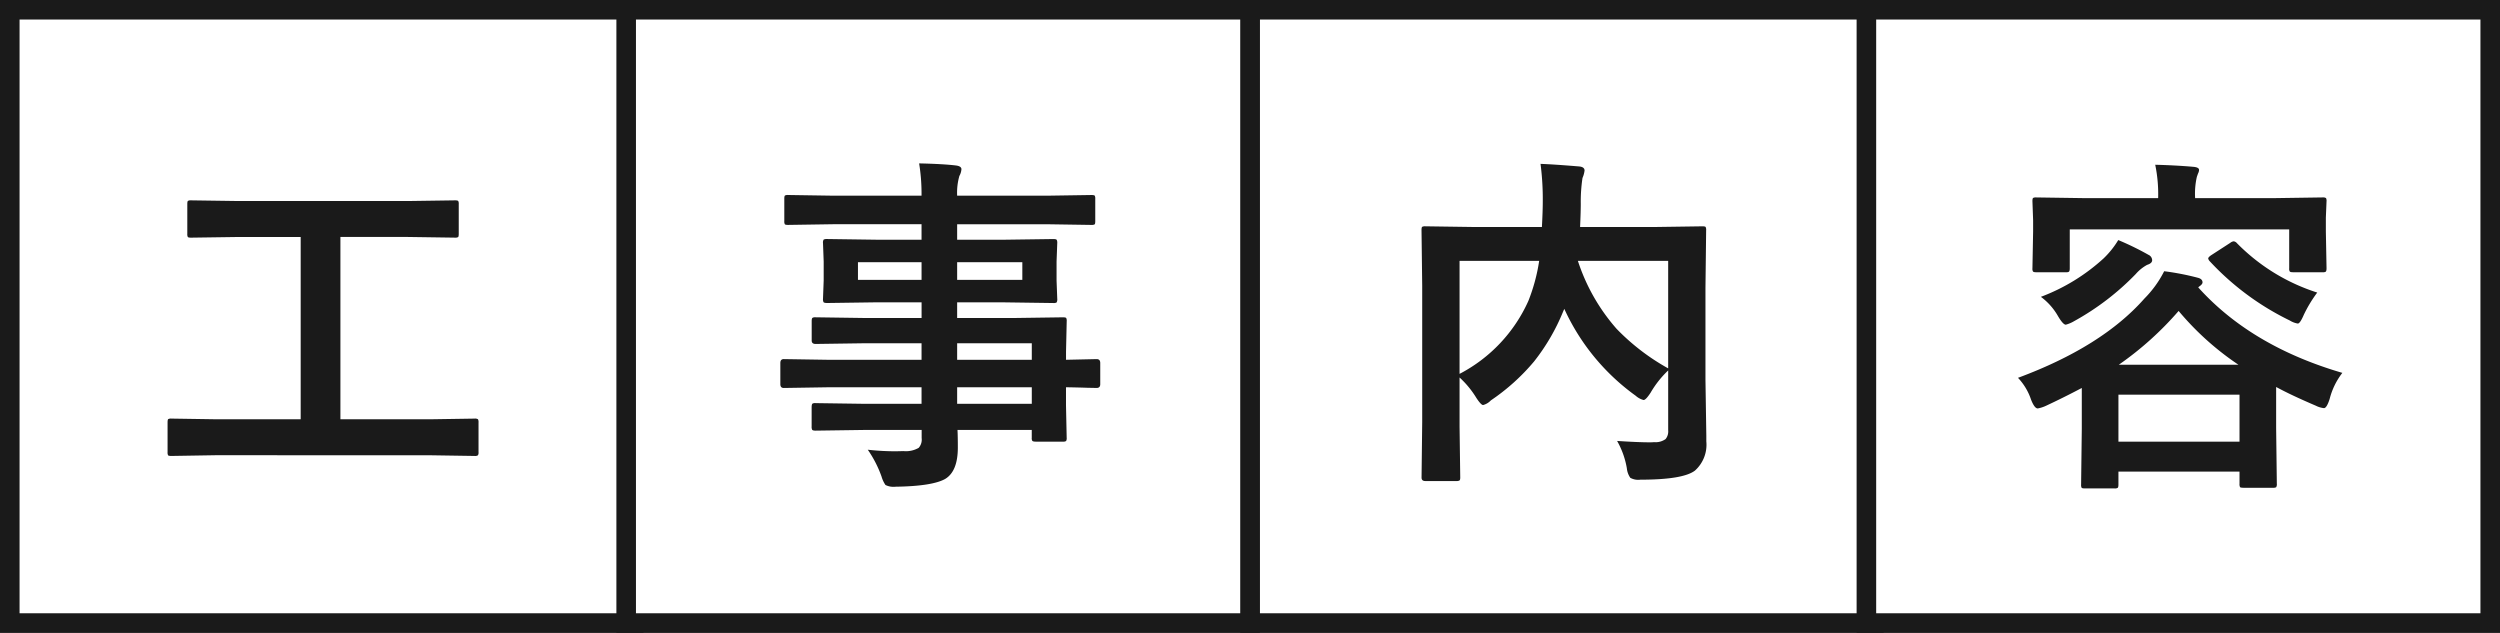
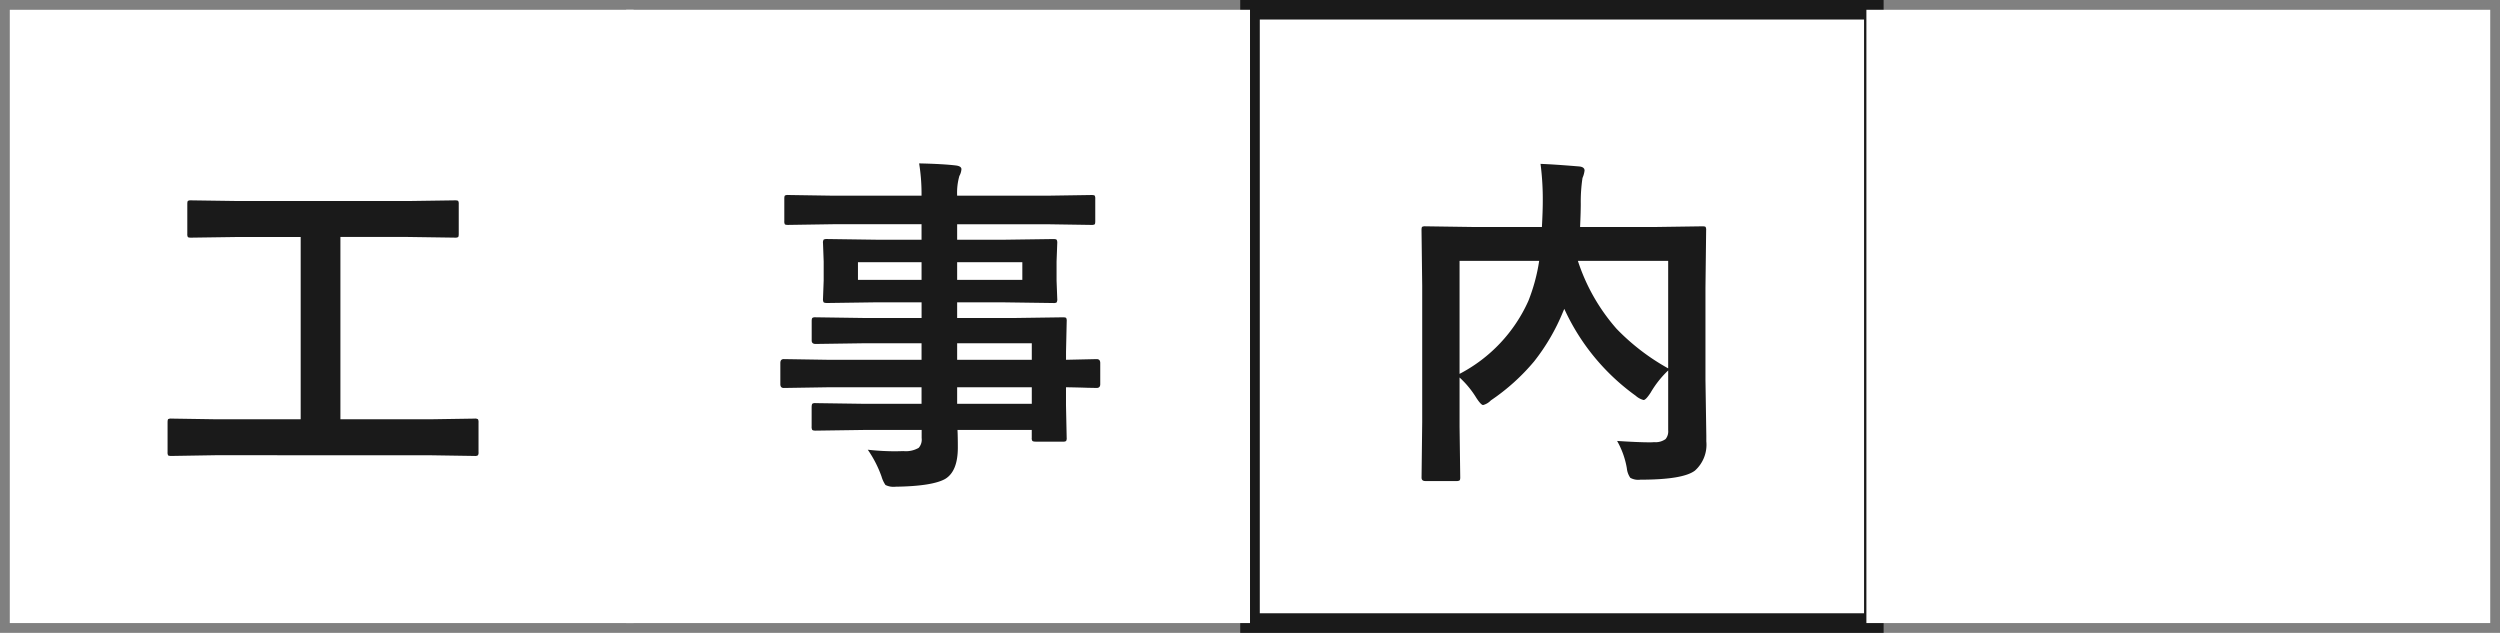
<svg xmlns="http://www.w3.org/2000/svg" width="255.519" height="64.682" viewBox="0 0 255.519 64.682">
  <rect x="0" y="0" width="255.519" height="64.682" fill="#808080" stroke="none" />
  <g id="グループ_49201" data-name="グループ 49201" transform="translate(-571.481 -522.318)">
    <g id="グループ_49195" data-name="グループ 49195" transform="translate(-236.519 47)">
      <g id="パス_64799" data-name="パス 64799" transform="translate(808 475.318)" fill="#fff">
        <path d="M 64.76 63.682 L 1 63.682 L 1 1 L 64.76 1 L 64.76 63.682 Z" stroke="none" />
-         <path d="M 2 2 L 2 62.682 L 63.76 62.682 L 63.76 2 L 2 2 M 0 0 L 65.76 0 L 65.76 64.682 L 0 64.682 L 0 0 Z" stroke="none" fill="#1a1a1a" />
      </g>
      <g id="パス_64818" data-name="パス 64818" transform="translate(934.76 475.318)" fill="#fff">
        <path d="M 64.76 63.682 L 1 63.682 L 1 1 L 64.76 1 L 64.76 63.682 Z" stroke="none" />
        <path d="M 2 2 L 2 62.682 L 63.76 62.682 L 63.76 2 L 2 2 M 0 0 L 65.76 0 L 65.76 64.682 L 0 64.682 L 0 0 Z" stroke="none" fill="#1a1a1a" />
      </g>
      <g id="パス_64816" data-name="パス 64816" transform="translate(871 475.318)" fill="#fff">
        <path d="M 64.76 63.682 L 1 63.682 L 1 1 L 64.76 1 L 64.76 63.682 Z" stroke="none" />
-         <path d="M 2 2 L 2 62.682 L 63.76 62.682 L 63.76 2 L 2 2 M 0 0 L 65.76 0 L 65.76 64.682 L 0 64.682 L 0 0 Z" stroke="none" fill="#1a1a1a" />
      </g>
      <g id="パス_64817" data-name="パス 64817" transform="translate(997.76 475.318)" fill="#fff">
        <path d="M 64.76 63.682 L 1 63.682 L 1 1 L 64.76 1 L 64.76 63.682 Z" stroke="none" />
-         <path d="M 2 2 L 2 62.682 L 63.76 62.682 L 63.76 2 L 2 2 M 0 0 L 65.76 0 L 65.76 64.682 L 0 64.682 L 0 0 Z" stroke="none" fill="#1a1a1a" />
      </g>
      <path id="パス_89459" data-name="パス 89459" d="M7.049-.475,2.514-.4q-.281,0-.334-.07a.605.605,0,0,1-.053-.316V-3.814q0-.3.07-.352a.605.605,0,0,1,.316-.053l4.535.07h8.684V-22.781H9.4l-4.869.07q-.281,0-.334-.07a.605.605,0,0,1-.053-.316v-3.041q0-.281.07-.334a.605.605,0,0,1,.316-.053l4.869.07H26.666l4.834-.07q.281,0,.334.07a.605.605,0,0,1,.053.316V-23.1q0,.281-.07.334a.605.605,0,0,1-.316.053l-4.834-.07H19.793V-4.148h9.176l4.535-.07a.556.556,0,0,1,.352.07.656.656,0,0,1,.053.334V-.791a.528.528,0,0,1-.062.325A.572.572,0,0,1,33.5-.4l-4.535-.07Z" transform="translate(823 522.32)" fill="#1a1a1a" />
      <path id="パス_89460" data-name="パス 89460" d="M23.52-1.934q2.145.141,3.34.141a4.222,4.222,0,0,0,.439-.018,1.748,1.748,0,0,0,1.178-.316,1.242,1.242,0,0,0,.264-.9V-9.141a10.2,10.2,0,0,0-1.793,2.268q-.492.756-.721.756a1.945,1.945,0,0,1-.809-.439,22.381,22.381,0,0,1-7.295-8.877L18-15.152a20.946,20.946,0,0,1-2.971,5.1,21.3,21.3,0,0,1-4.412,3.973,1.694,1.694,0,0,1-.791.475q-.211,0-.686-.721A9.6,9.6,0,0,0,7.418-8.42v5.01l.07,5.221q0,.246-.088.3a.656.656,0,0,1-.334.053H3.92q-.387,0-.387-.352L3.6-3.85V-17.789l-.07-5.678q0-.3.07-.352a.656.656,0,0,1,.334-.053l4.852.07h7.049q.088-1.652.088-2.584a28.122,28.122,0,0,0-.229-3.867q1.424.053,3.955.264.545.053.545.422a2.773,2.773,0,0,1-.211.756,16.362,16.362,0,0,0-.176,2.637q0,.791-.07,2.373H27.4l4.834-.07q.281,0,.334.07a.656.656,0,0,1,.053.334l-.07,5.906v9.387l.088,5.7v.58a3.547,3.547,0,0,1-1.16,2.988q-1.213.932-5.59.932a1.654,1.654,0,0,1-1.02-.193,2.046,2.046,0,0,1-.352-.967A8.519,8.519,0,0,0,23.52-1.934ZM28.74-9.352V-20.338H19.512a19.768,19.768,0,0,0,3.955,6.943A22.536,22.536,0,0,0,28.74-9.352ZM14.449-16.242a18.481,18.481,0,0,0,1.107-4.1H7.418V-8.789A15.594,15.594,0,0,0,14.449-16.242Z" transform="translate(949.76 522.32)" fill="#1a1a1a" />
      <path id="パス_89461" data-name="パス 89461" d="M6.539-7.418l-4.43.07q-.352,0-.352-.387V-9.9q0-.4.352-.4l4.43.07h9.65v-1.687H10.248l-4.887.07q-.4,0-.4-.352v-1.986q0-.281.088-.334a.549.549,0,0,1,.316-.053l4.887.07h5.941v-1.6H11.549l-4.992.07q-.316,0-.387-.088a.709.709,0,0,1-.053-.352l.07-1.863v-1.934l-.07-1.881a.6.6,0,0,1,.07-.369.832.832,0,0,1,.369-.053l4.992.07h4.641v-1.582H7.119l-4.57.07q-.281,0-.334-.07a.605.605,0,0,1-.053-.316v-2.285q0-.281.07-.334a.605.605,0,0,1,.316-.053l4.57.07h9.07a19.41,19.41,0,0,0-.246-3.3q2.426.053,3.744.211.58.07.58.387a1.642,1.642,0,0,1-.211.686A6.265,6.265,0,0,0,19.828-27h9.141l4.57-.07q.3,0,.352.07a.605.605,0,0,1,.053.316V-24.4q0,.281-.07.334a.656.656,0,0,1-.334.053l-4.57-.07H19.828V-22.5h4.781l5.045-.07q.3,0,.352.088a.656.656,0,0,1,.053.334l-.07,1.881v1.934l.07,1.863a.641.641,0,0,1-.07.387.656.656,0,0,1-.334.053l-5.045-.07H19.828v1.6h5.836l4.957-.07q.3,0,.352.07a.605.605,0,0,1,.053.316l-.07,3.129v.826l3.129-.07q.369,0,.369.4v2.162q0,.387-.369.387l-.932-.018q-1-.035-2.2-.053V-5.59l.07,3.322a.572.572,0,0,1-.062.343.572.572,0,0,1-.343.062h-2.76q-.281,0-.352-.088a.549.549,0,0,1-.053-.316v-.791H19.863q.035.65.035,1.793,0,2.443-1.3,3.217-1.318.738-5.062.791A1.838,1.838,0,0,1,12.5,2.566a3.063,3.063,0,0,1-.4-.861,11.6,11.6,0,0,0-1.406-2.742,25.176,25.176,0,0,0,2.742.158q.369,0,.9-.018a2.616,2.616,0,0,0,1.564-.334,1.276,1.276,0,0,0,.3-1v-.826H10.283l-4.922.07q-.281,0-.352-.088a.709.709,0,0,1-.053-.352V-5.361q0-.316.088-.387A.549.549,0,0,1,5.361-5.8l4.922.07h5.906V-7.418Zm20.918-4.5H19.828v1.688h7.629ZM19.828-5.73h7.629V-7.418H19.828ZM26.49-18.4V-20.2H19.828V-18.4Zm-16.8,0h6.5V-20.2h-6.5Z" transform="translate(886 522.32)" fill="#1a1a1a" />
-       <path id="パス_89462" data-name="パス 89462" d="M1.494-8.385q8.578-3.182,12.92-8.1a10.941,10.941,0,0,0,2.021-2.795,26.487,26.487,0,0,1,3.445.668q.475.123.475.475,0,.193-.369.439l-.07.07q5.414,6.012,14.73,8.736a7.292,7.292,0,0,0-1.3,2.672q-.3.932-.58.932a2.383,2.383,0,0,1-.826-.246q-2.549-1.09-4.061-1.916V-3.27l.07,5.7a.6.6,0,0,1-.07.369.656.656,0,0,1-.334.053H24.557q-.316,0-.369-.07a.709.709,0,0,1-.053-.352V1.2H11.76V2.531q0,.281-.088.334a.549.549,0,0,1-.316.053H8.332q-.281,0-.334-.07a.605.605,0,0,1-.053-.316l.07-5.73V-7.348q-1.9,1-3.639,1.811a3.4,3.4,0,0,1-.861.281q-.334,0-.686-.9A5.991,5.991,0,0,0,1.494-8.385ZM11.76-6.662v4.8H24.135v-4.8Zm.035-3.059H24.029a29.054,29.054,0,0,1-6.117-5.5A32.919,32.919,0,0,1,11.795-9.721ZM27.844-26.754l4.781-.07a.556.556,0,0,1,.352.07.605.605,0,0,1,.053.316l-.07,1.688v1.406l.07,3.762q0,.281-.088.352a.549.549,0,0,1-.316.053H29.6q-.281,0-.334-.088a.549.549,0,0,1-.053-.316v-3.973H6.785v3.973q0,.281-.088.352a.549.549,0,0,1-.316.053H3.357q-.281,0-.334-.088a.549.549,0,0,1-.053-.316l.07-3.762v-1.143l-.07-1.951q0-.281.07-.334a.605.605,0,0,1,.316-.053l4.781.07H15.82a14.886,14.886,0,0,0-.3-3.41q2.092.053,3.9.211.58.053.58.316a.85.85,0,0,1-.105.369q-.088.246-.123.352a7.789,7.789,0,0,0-.176,2.127v.035Zm-16.1,4.289a28.838,28.838,0,0,1,3.094,1.512.622.622,0,0,1,.369.545q0,.316-.51.475a4.182,4.182,0,0,0-1.16.932,26.618,26.618,0,0,1-6.293,4.816,3.462,3.462,0,0,1-.861.369q-.281,0-.791-.861a6.345,6.345,0,0,0-1.758-1.986,19.843,19.843,0,0,0,6.4-3.92A9.1,9.1,0,0,0,11.742-22.465ZM32.08-17.1a13.414,13.414,0,0,0-1.371,2.268q-.387.9-.615.9a2.257,2.257,0,0,1-.826-.316A27.6,27.6,0,0,1,21.094-20.3a.575.575,0,0,1-.158-.281q0-.141.352-.369l1.9-1.23a.717.717,0,0,1,.352-.158.529.529,0,0,1,.334.193A20.036,20.036,0,0,0,32.08-17.1Z" transform="translate(1012.76 522.32)" fill="#1a1a1a" />
    </g>
  </g>
</svg>